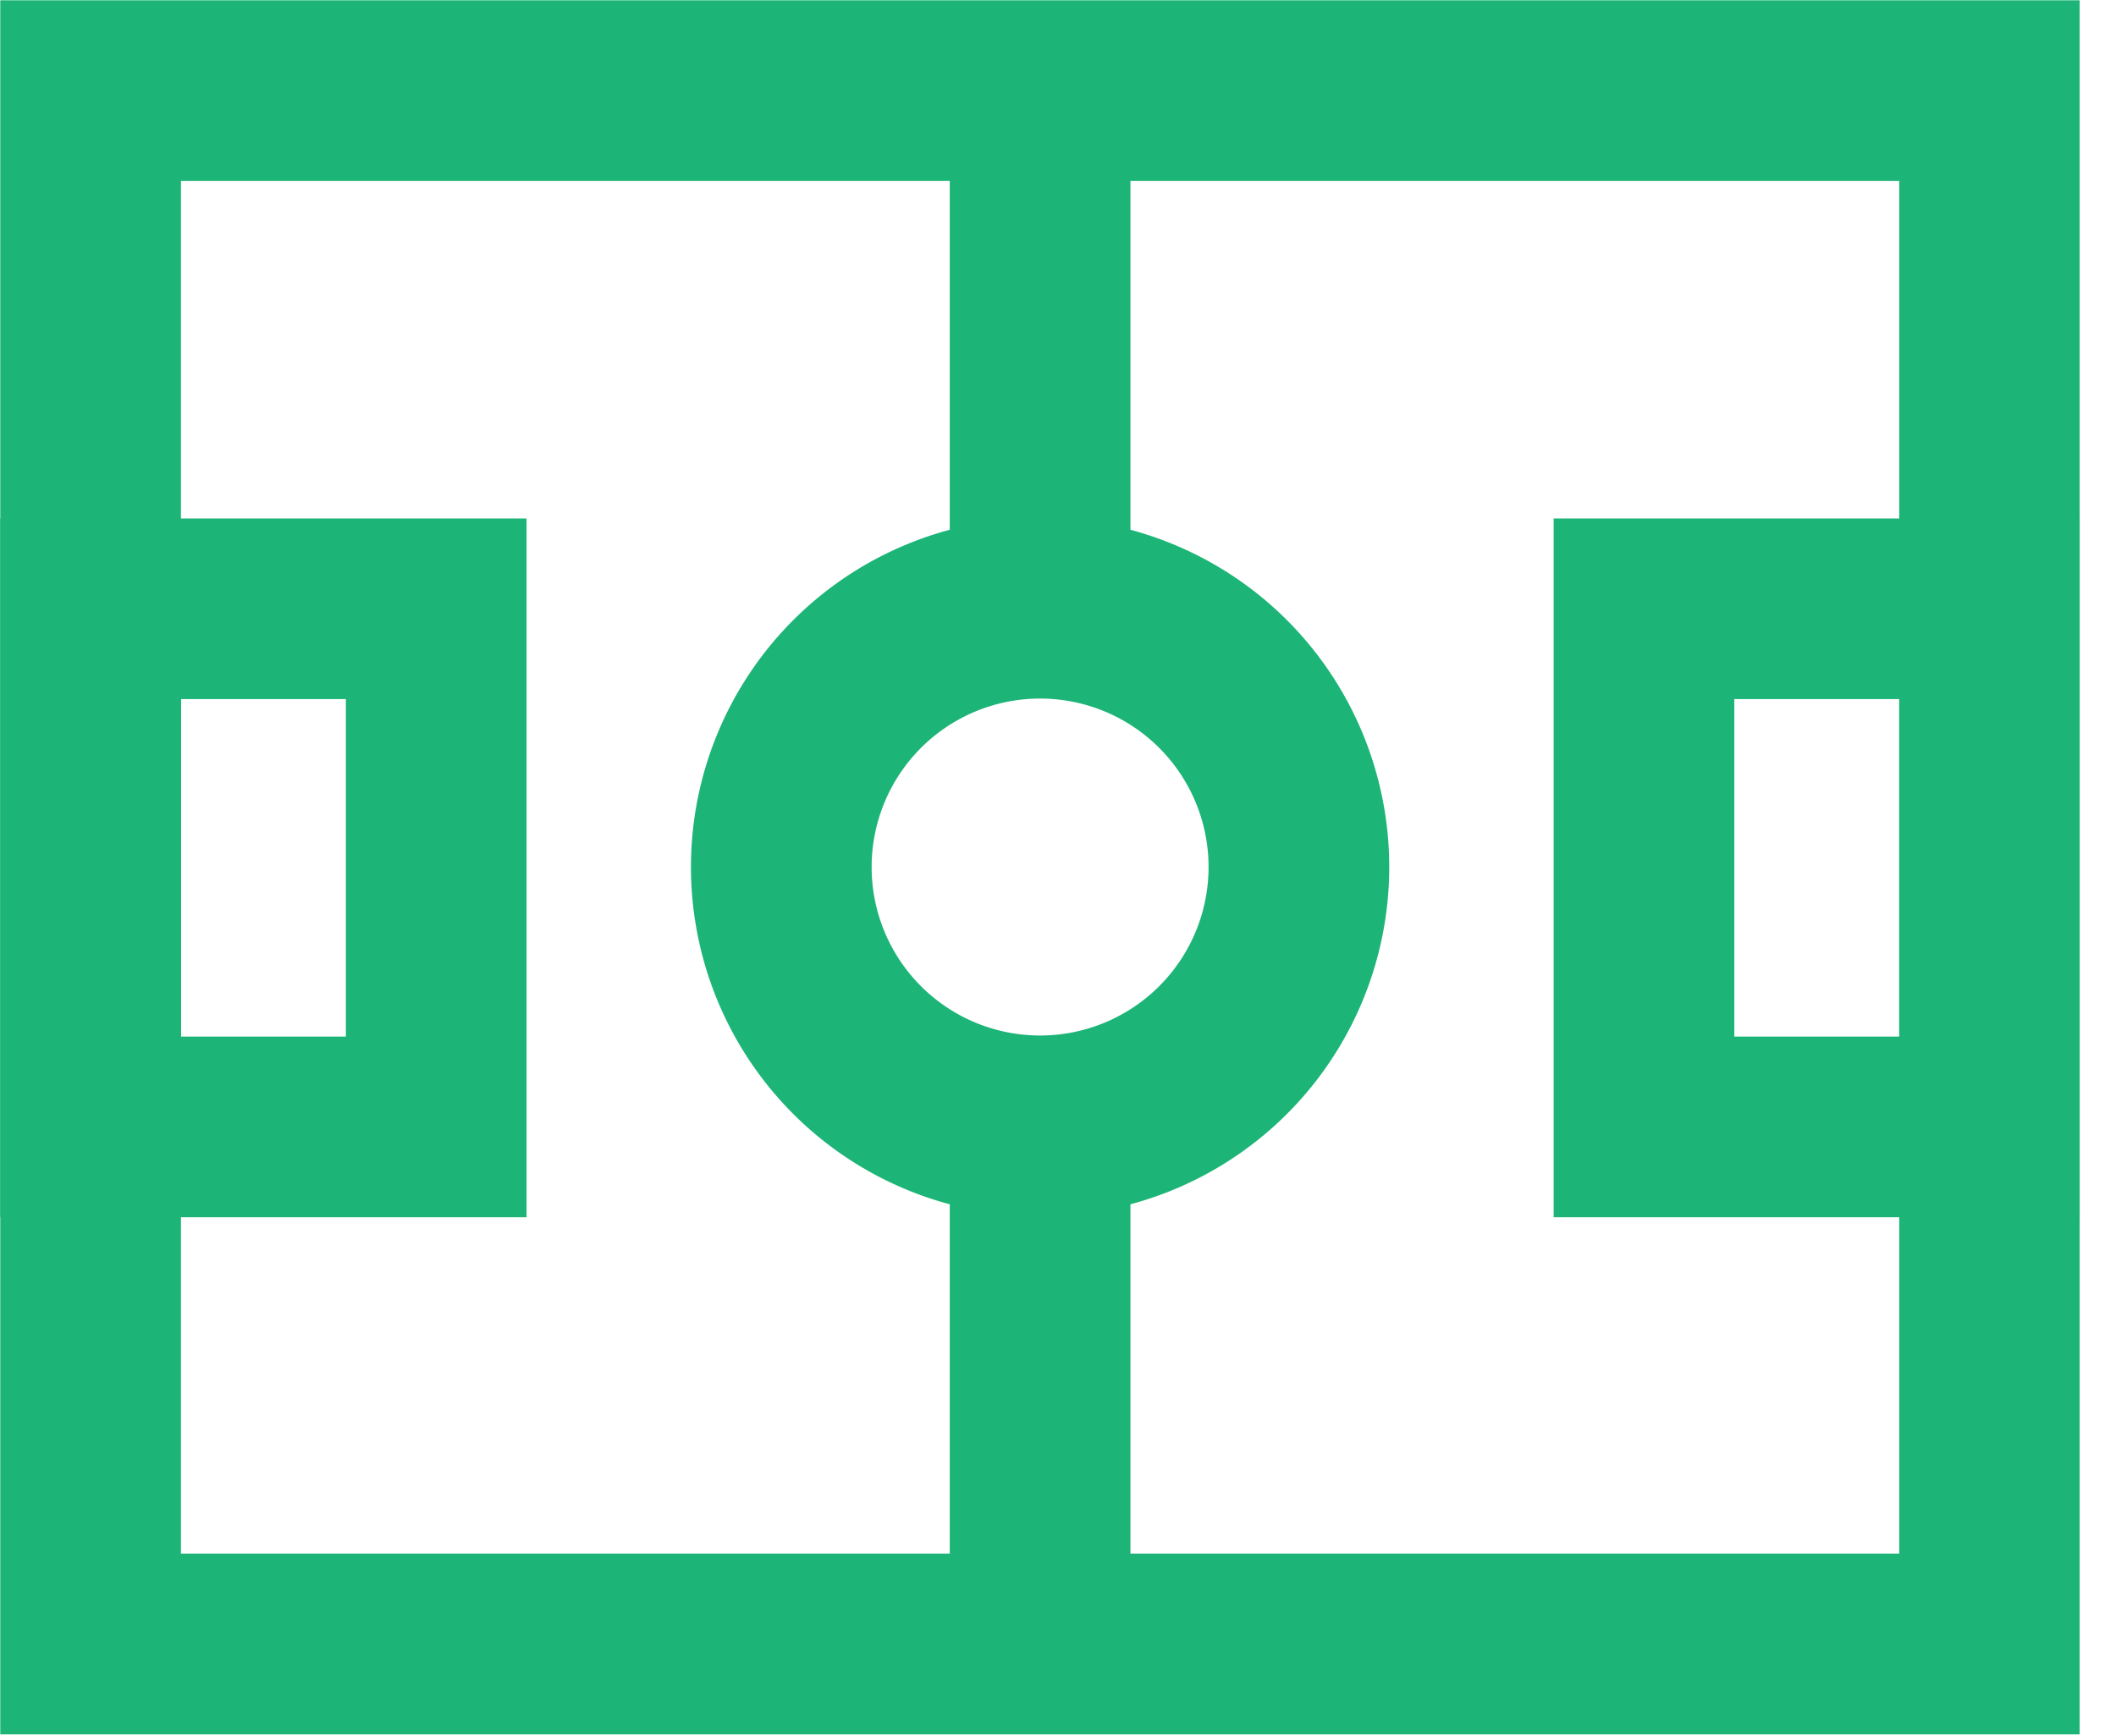
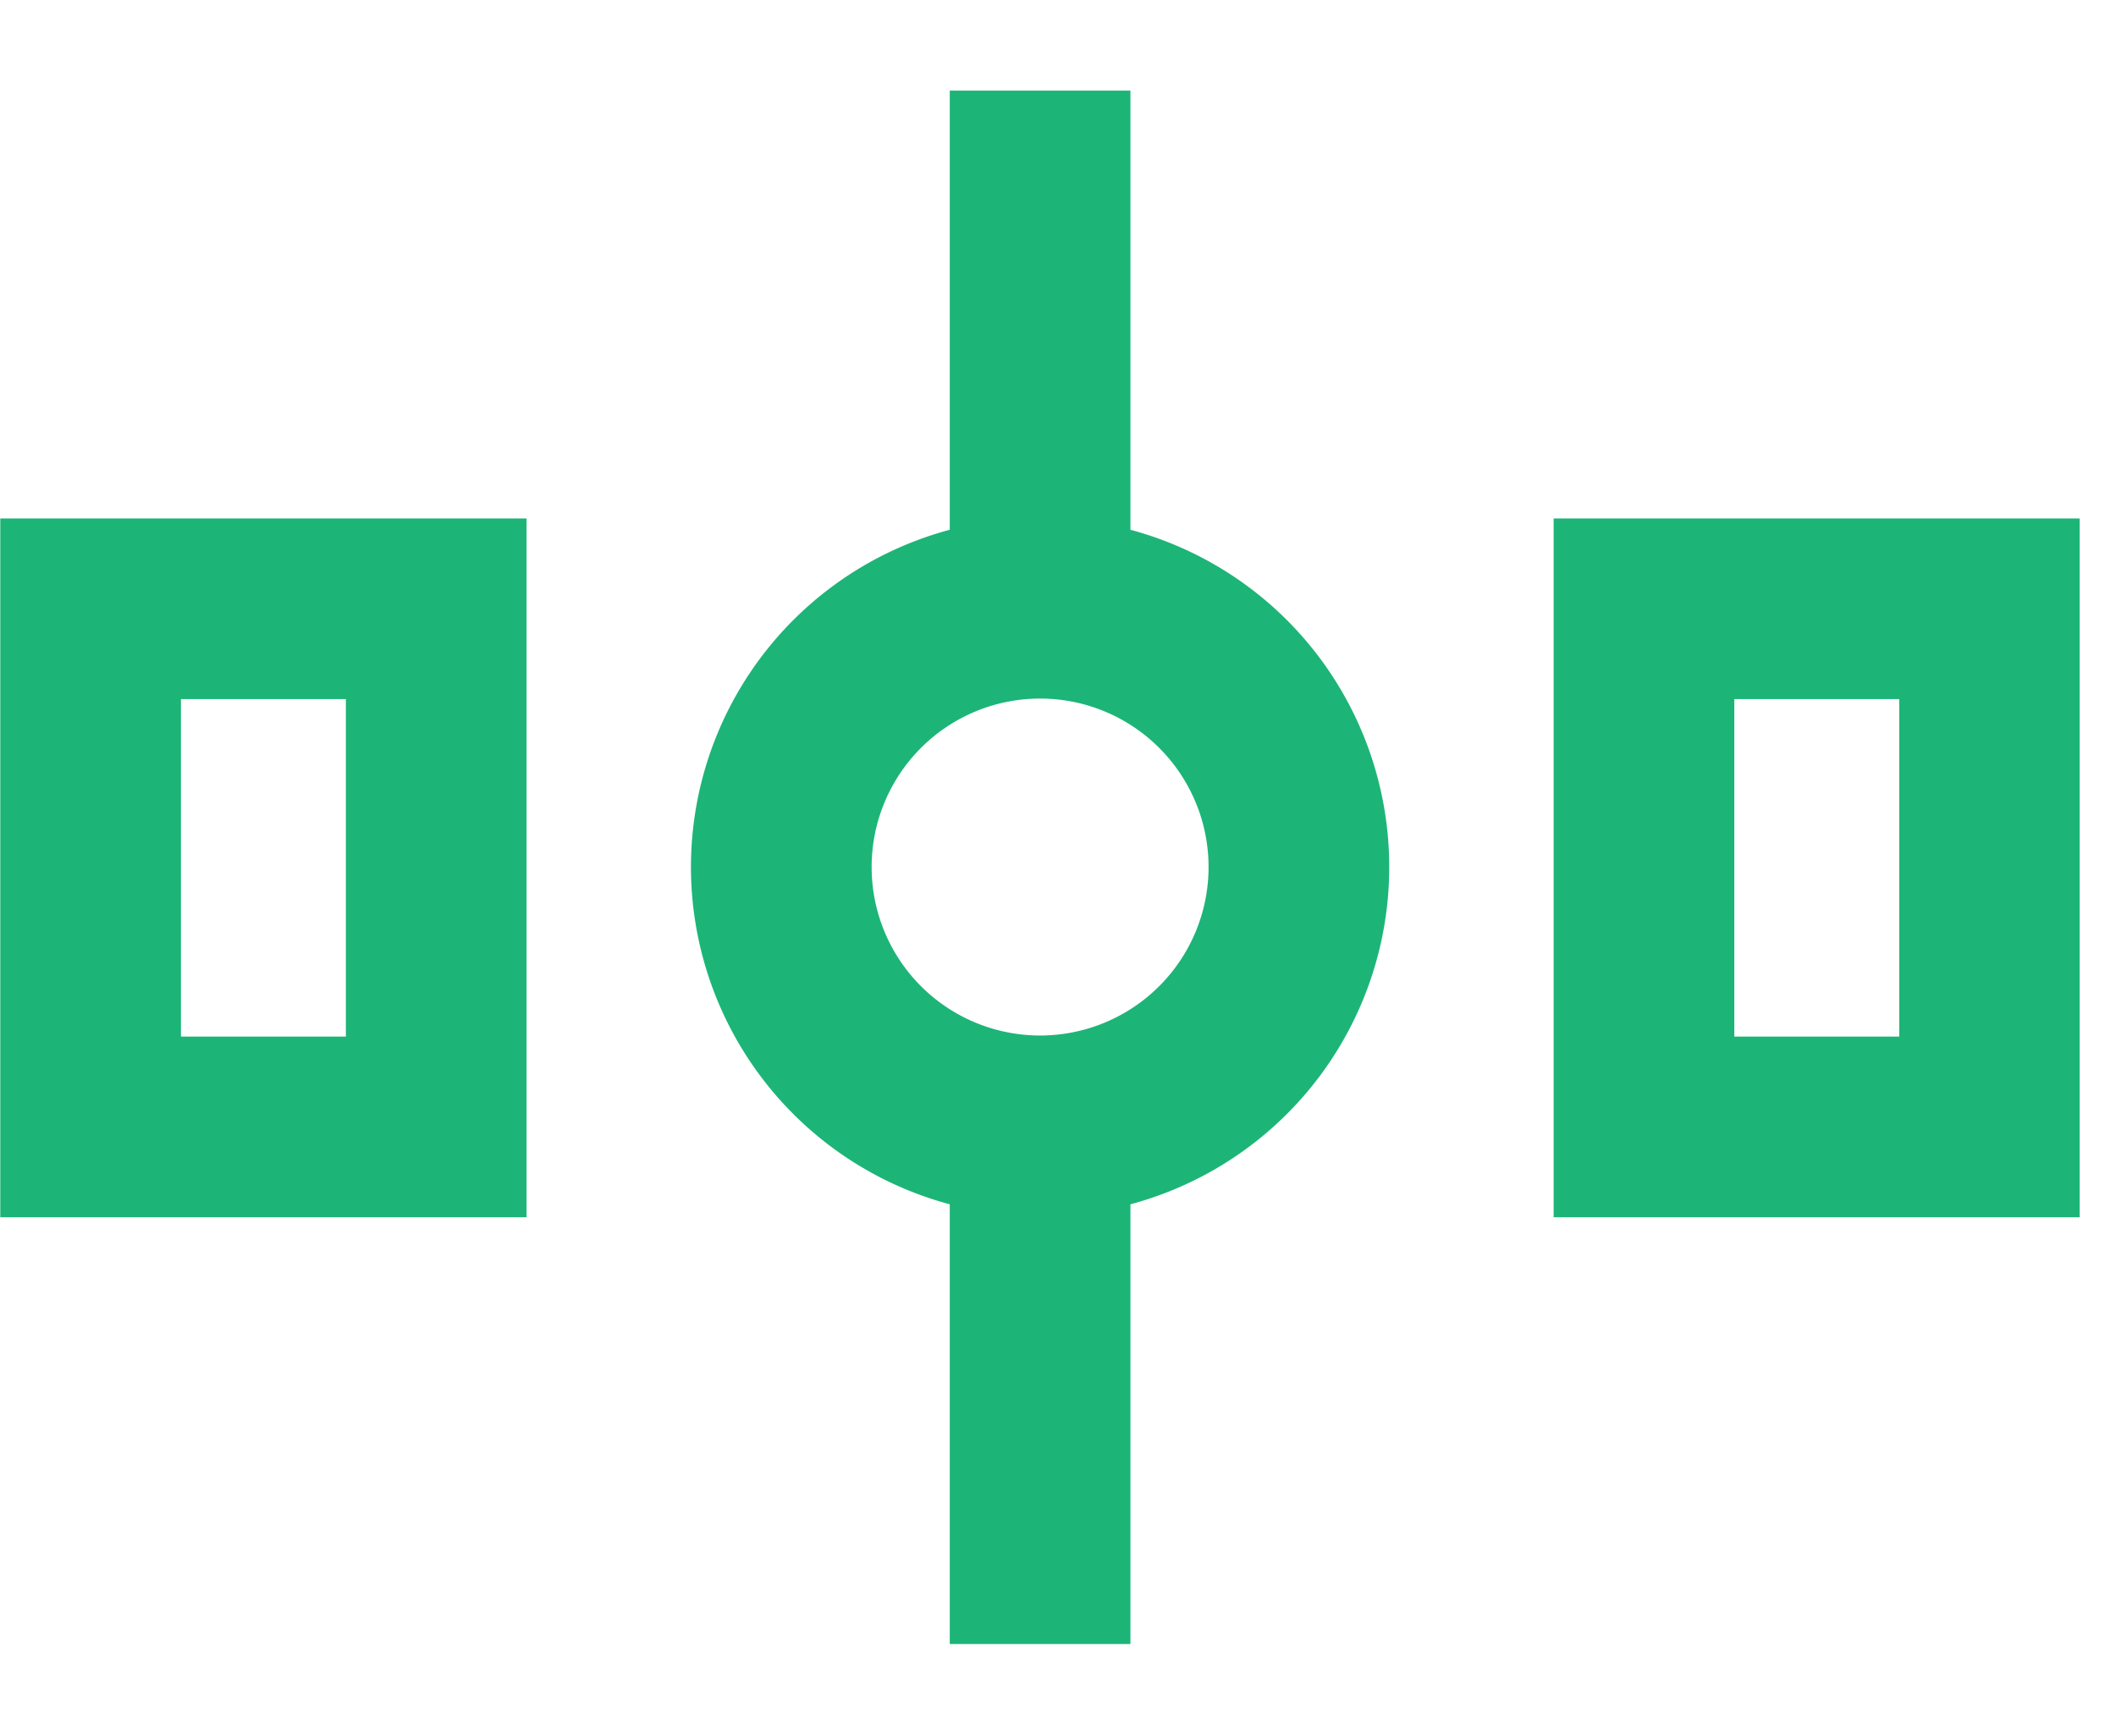
<svg xmlns="http://www.w3.org/2000/svg" width="39" height="32" fill="none">
  <g clip-path="url('#clip0_248_494')" stroke="#1CB577" stroke-width="3.33" stroke-miterlimit="16.67">
-     <path d="M36.67 1.67h-35V30.3h35V1.67Z" />
    <path d="M36.67 11.22H30.3v9.55h6.37v-9.55ZM8.04 11.22H1.67v9.55h6.37v-9.55ZM19.17 20.75a4.77 4.77 0 1 0 0-9.54 4.77 4.77 0 0 0 0 9.54ZM19.17 1.67v9.55M19.17 20.75v9.55" />
  </g>
  <defs>
    <clipPath id="clip0_248_494">
      <path fill="#fff" d="M0 0h38.33v31.97H0z" />
    </clipPath>
  </defs>
</svg>